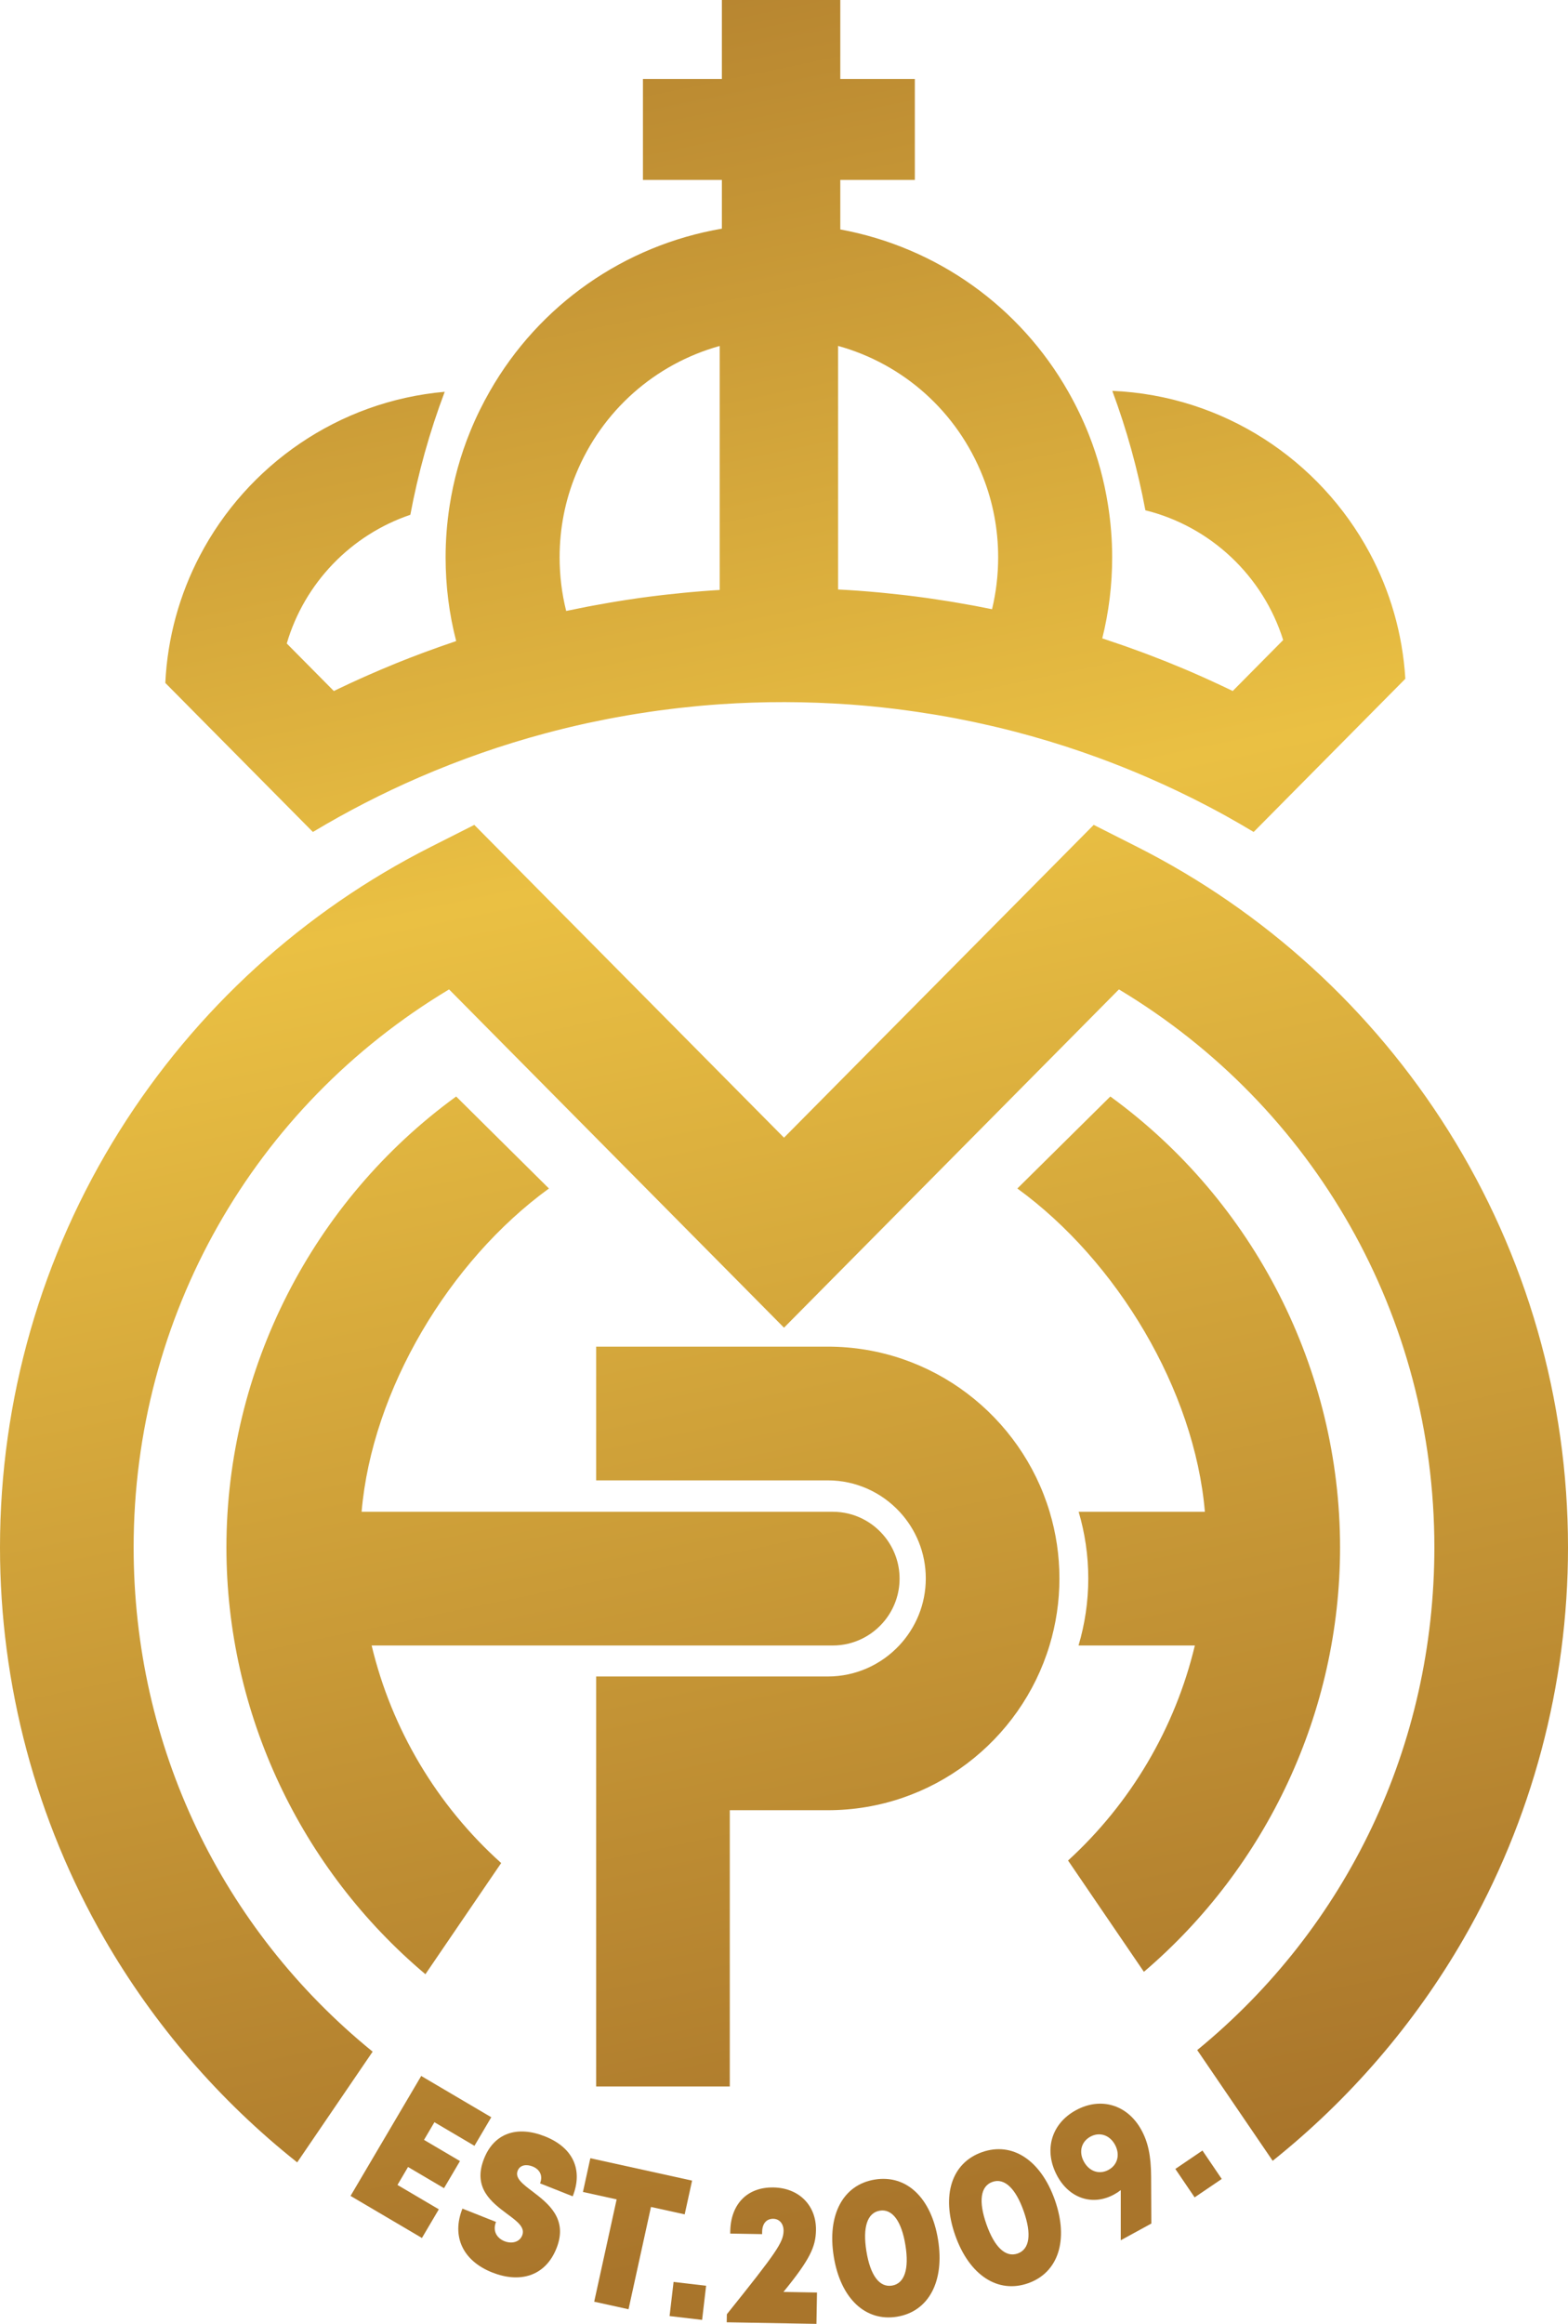
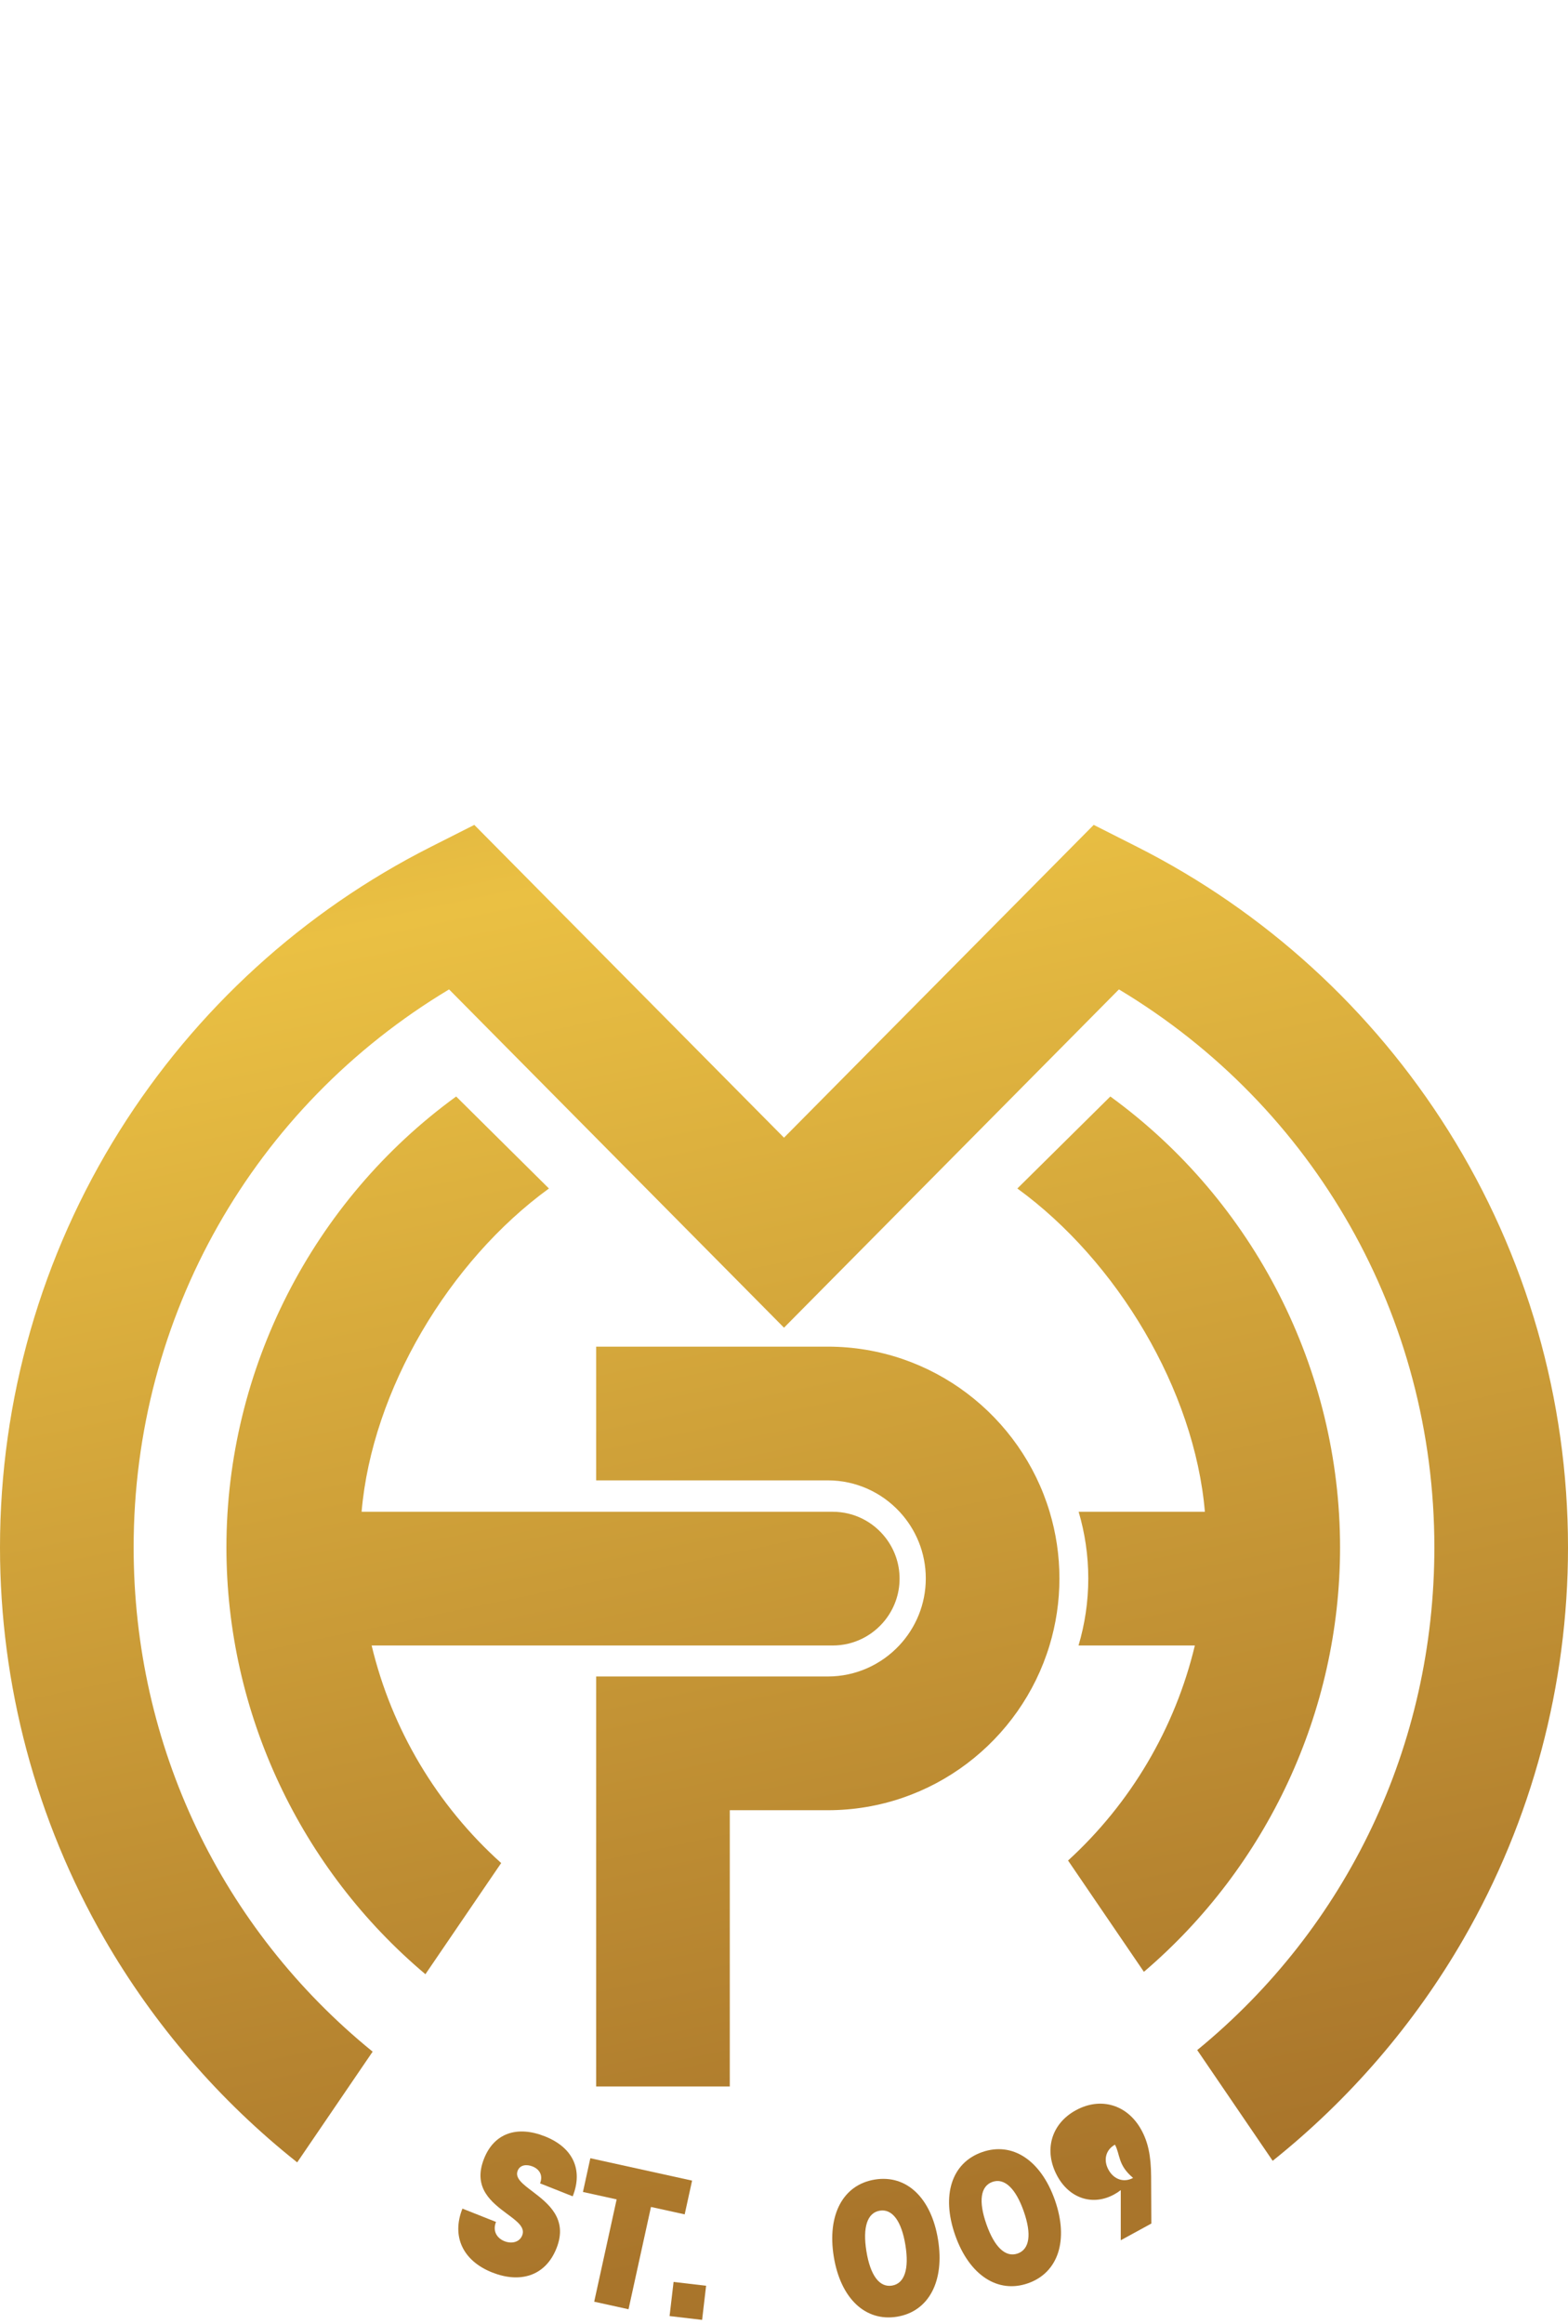
<svg xmlns="http://www.w3.org/2000/svg" version="1.1" id="Layer_1" x="0px" y="0px" width="1296.915px" height="1920.889px" viewBox="0 0 1296.915 1920.889" style="enable-background:new 0 0 1296.915 1920.889;" xml:space="preserve">
  <style type="text/css">
	.st0{fill:url(#SVGID_1_);}
	.st1{fill:url(#SVGID_00000036239565213240032510000012002200330954143898_);}
	.st2{fill:url(#SVGID_00000168090871471703062360000011378831504537779875_);}
	.st3{fill:url(#SVGID_00000041985558528921414470000011493119216947366832_);}
	.st4{fill:url(#SVGID_00000140726659925095294610000005188406454851088011_);}
	.st5{fill:url(#SVGID_00000039831418272571779310000012646954817160428717_);}
	.st6{fill:url(#SVGID_00000124872059421105427850000004985108731805418649_);}
	.st7{fill:url(#SVGID_00000088114401381456435030000005439020377417200056_);}
	.st8{fill:url(#SVGID_00000047777331455187207980000016113209106936250013_);}
	.st9{fill:url(#SVGID_00000147910751748051713240000013713936266592168365_);}
	.st10{fill:url(#SVGID_00000040560680373963956450000006830057241697344650_);}
	.st11{fill:url(#SVGID_00000106865446794635728740000017200059719787426196_);}
	.st12{fill:url(#SVGID_00000138567201006719411490000004297711462722620597_);}
	.st13{fill:url(#SVGID_00000052795340417121895770000011969627454028023429_);}
</style>
  <g>
    <linearGradient id="SVGID_1_" gradientUnits="userSpaceOnUse" x1="339.969" y1="-154.044" x2="752.732" y2="1832.377">
      <stop offset="0" style="stop-color:#A9752B" />
      <stop offset="0.441" style="stop-color:#EAC043" />
      <stop offset="1" style="stop-color:#A9752B" />
    </linearGradient>
    <path class="st0" d="M684.676,1113.12H493.086v110.533h110.533h38.775h42.283   c23.432,0,44.562,10.005,59.374,25.955c13.441,14.473,21.683,33.839,21.683,55.103   c0,21.426-8.371,40.922-21.995,55.43c-14.797,15.757-35.793,25.627-59.062,25.627   h-38.974h-42.083h-55.266h-55.266v338.894h110.533v-228.361h81.057   c86.372,0,159.55-57.464,183.383-136.16c5.318-17.557,8.207-36.16,8.207-55.43   c0-19.151-2.859-37.641-8.114-55.103   C844.423,1170.745,771.168,1113.12,684.676,1113.12z" />
    <linearGradient id="SVGID_00000085219517770687830530000010935218420694430362_" gradientUnits="userSpaceOnUse" x1="495.246" y1="-186.309" x2="908.009" y2="1800.112">
      <stop offset="0" style="stop-color:#A9752B" />
      <stop offset="0.441" style="stop-color:#EAC043" />
      <stop offset="1" style="stop-color:#A9752B" />
    </linearGradient>
-     <path style="fill:url(#SVGID_00000085219517770687830530000010935218420694430362_);" d="M258.793,687.702   c28.387-17.021,57.759-32.104,87.982-45.194   c33.735-14.612,68.514-26.764,104.178-36.316   c5.744-1.543,11.512-3.016,17.3-4.421c5.745-1.394,11.512-2.72,17.294-3.982   c0.024-0.005,0.048-0.011,0.072-0.016c0.001-0,0.003-0.001,0.005-0.001   c0.001-0,0.002-0,0.002-0c0.002-0.001,0.004-0.001,0.006-0.001   c0.168-0.037,0.337-0.069,0.505-0.105c1.67-0.359,3.343-0.695,5.015-1.046   c2.738-0.576,5.482-1.127,8.225-1.678c1.093-0.22,2.183-0.456,3.278-0.669   c0.004-0.001,0.007-0.001,0.01-0.002c2.178-0.422,4.361-0.817,6.543-1.22   c1.119-0.207,2.24-0.397,3.359-0.6c2.428-0.441,4.852-0.887,7.285-1.301   c0.164-0.028,0.327-0.053,0.492-0.081c2.119-0.358,4.242-0.705,6.364-1.047   c3.483-0.56,6.97-1.095,10.461-1.607c2.303-0.337,4.607-0.671,6.914-0.986   c3.561-0.488,7.124-0.94,10.692-1.377c2.214-0.272,4.426-0.553,6.643-0.804   c1.086-0.123,2.176-0.223,3.263-0.34c2.811-0.301,5.622-0.603,8.436-0.878   c1.877-0.184,3.75-0.39,5.627-0.559c5.768-0.522,11.541-0.988,17.317-1.376   c34.877-2.363,70.942-2.326,106.993,0.241c5.729,0.412,11.455,0.89,17.177,1.433   c6.211,0.589,12.412,1.271,18.607,2.013c0.009,0.001,0.019,0.003,0.029,0.004   c6.091,0.729,12.168,1.559,18.238,2.435c0.002,0,0.003,0,0.004,0   c0.481,0.069,0.961,0.139,1.441,0.209c0.057,0.008,0.113,0.016,0.17,0.025   c0.002,0,0.004,0.001,0.007,0.001c0.003,0.001,0.006,0.001,0.01,0.002   c2.437,0.356,4.865,0.754,7.297,1.135c2.03,0.318,4.063,0.615,6.09,0.947   c0.604,0.099,1.209,0.196,1.812,0.294c0.2,0.033,0.4,0.064,0.599,0.097   c4.945,0.827,9.881,1.698,14.804,2.624c0.502,0.094,1.001,0.196,1.501,0.295   c0.244,0.049,0.489,0.097,0.733,0.144c3.979,0.761,7.95,1.553,11.912,2.379   c1.702,0.354,3.397,0.727,5.095,1.093c2.344,0.505,4.679,1.038,7.016,1.564   c1.179,0.266,2.364,0.518,3.541,0.79c1.416,0.326,2.832,0.653,4.246,0.986   c0.182,0.043,0.366,0.084,0.548,0.127c4.857,1.155,9.704,2.342,14.528,3.592   c0.098,0.026,0.198,0.049,0.297,0.075c3.768,0.977,7.52,2.004,11.271,3.039   c0.953,0.263,1.914,0.507,2.866,0.773c3.449,0.966,6.882,1.984,10.314,2.998   c1.235,0.365,2.479,0.708,3.711,1.079c4.027,1.214,8.039,2.477,12.042,3.757   c0.621,0.199,1.249,0.383,1.869,0.584c3.692,1.191,7.367,2.432,11.039,3.681   c0.93,0.316,1.867,0.613,2.795,0.933c3.419,1.177,6.819,2.404,10.219,3.63   c1.167,0.421,2.344,0.82,3.508,1.246c13.673,5.007,27.194,10.407,40.55,16.192   c8.689,3.764,17.314,7.684,25.864,11.767c8.551,4.084,17.028,8.331,25.426,12.749   c4.657,2.45,9.29,4.951,13.9,7.501c3.836,2.122,7.65,4.286,11.448,6.484   c3.797,2.199,7.578,4.431,11.346,6.69l68.143-68.777l57.324-57.858   c-2.293-37.47-12.721-72.77-29.581-104.139   c-41.229-76.711-120.735-129.901-212.799-133.846   c11.96,32.153,21.067,65.125,27.355,98.722   c54.108,13.394,97.418,54.458,113.973,107.259l-41.723,42.112   c-1.651-0.802-3.309-1.586-4.965-2.377c-1.597-0.762-3.197-1.518-4.797-2.27   c-3.539-1.663-7.089-3.297-10.65-4.909c-1.408-0.638-2.813-1.285-4.225-1.916   c-4.908-2.191-9.832-4.345-14.781-6.441c-0.472-0.2-0.949-0.39-1.42-0.588   c-4.478-1.888-8.974-3.732-13.485-5.543c-1.572-0.63-3.149-1.246-4.724-1.867   c-3.535-1.394-7.076-2.764-10.63-4.11c-1.659-0.629-3.318-1.257-4.981-1.876   c-3.952-1.468-7.916-2.903-11.891-4.313c-1.117-0.396-2.227-0.806-3.345-1.197   c-5.053-1.768-10.123-3.486-15.213-5.159c-0.934-0.307-1.87-0.603-2.805-0.907   c5.439-21.739,8.194-44.148,8.194-67.049c0-14.628-1.199-29.088-3.451-43.338   c-3.136-19.845-8.374-39.268-15.815-58.052   c-4.847-12.253-10.514-23.98-16.867-35.182   C843.572,253.197,774.696,204.347,695.012,189.648v-40.933h61.662V65.29H695.012V0   h-97.934v65.29h-65.29v83.426h65.29v40.29   c-80.766,13.857-151.02,62.864-191.884,134.285   c-6.053,10.58-11.5,21.623-16.201,33.144   c-8.176,19.936-13.874,40.613-17.147,61.798   c-2.154,13.94-3.281,28.095-3.281,42.422c0,23.683,2.931,46.831,8.741,69.246   c-0.261,0.087-0.521,0.183-0.783,0.271c-0.783,0.263-1.559,0.544-2.341,0.809   c-6.73,2.278-13.421,4.653-20.087,7.098c-1.689,0.619-3.378,1.234-5.061,1.863   c-7.169,2.681-14.305,5.445-21.394,8.32c-1.217,0.493-2.424,1.01-3.636,1.508   c-6.258,2.571-12.481,5.221-18.675,7.942c-1.543,0.678-3.092,1.344-4.631,2.032   c-6.961,3.108-13.882,6.307-20.76,9.603c-1.275,0.611-2.542,1.237-3.814,1.854   l-38.941-39.301c14.65-49.956,53.117-89.787,102.214-106.369   c6.477-34.628,15.937-68.592,28.437-101.68   c-88.093,7.778-163.38,60.73-202.538,135.492   c-16.62,31.733-26.763,67.365-28.563,105.165l53.936,54.437L258.793,687.702z    M812.946,393.976c8.391,21.186,12.645,43.62,12.645,66.678   c0,14.661-1.699,29.003-5.071,42.917c-4.738-0.975-9.485-1.905-14.244-2.799   c-0.619-0.116-1.241-0.223-1.861-0.335c-0.081-0.014-0.163-0.028-0.242-0.043   c-0.006-0.001-0.014-0.003-0.021-0.004c-3.031-0.562-6.074-1.074-9.113-1.601   c-1.974-0.343-3.942-0.71-5.919-1.04c-1.264-0.211-2.528-0.415-3.794-0.619   c-0.402-0.065-0.804-0.132-1.207-0.197c-4.574-0.736-9.154-1.434-13.742-2.095   c-0.016-0.003-0.03-0.004-0.046-0.007c-1.208-0.174-2.413-0.361-3.62-0.531   c-5.662-0.791-11.334-1.522-17.012-2.2c-0.798-0.095-1.596-0.182-2.394-0.271   c-0.627-0.07-1.254-0.142-1.88-0.213c-0.476-0.054-0.952-0.102-1.428-0.152   c-2.928-0.33-5.86-0.636-8.791-0.935c-1.068-0.113-2.135-0.236-3.205-0.341   c-0.96-0.094-1.919-0.186-2.878-0.279c-0.696-0.067-1.391-0.138-2.089-0.202   c-5.744-0.531-11.493-1.024-17.244-1.438c-5.531-0.394-11.063-0.724-16.593-1.012   V285.935C747.028,300.847,791.59,340,812.946,393.976z M476.28,392.141   c21.6-52.942,65.845-91.392,118.984-106.169v201.7   c-1.85,0.113-3.711,0.203-5.554,0.328c-6.192,0.416-12.38,0.923-18.563,1.475   c-1.796,0.16-3.592,0.338-5.389,0.509c-4.664,0.446-9.326,0.932-13.982,1.456   c-1.722,0.193-3.444,0.378-5.165,0.582c-6.139,0.728-12.273,1.508-18.394,2.369   c-0.721,0.101-1.439,0.22-2.16,0.323c-5.436,0.779-10.861,1.617-16.278,2.501   c-1.875,0.306-3.747,0.625-5.619,0.944c-4.588,0.78-9.167,1.599-13.739,2.454   c-1.672,0.313-3.344,0.613-5.013,0.935c-5.141,0.993-10.269,2.036-15.386,3.122   c-0.572,0.121-1.147,0.226-1.719,0.349c-3.611-14.362-5.43-29.189-5.43-44.364   C462.872,436.888,467.372,413.862,476.28,392.141z" />
    <linearGradient id="SVGID_00000018926693732293028140000001758795839992318374_" gradientUnits="userSpaceOnUse" x1="350.244" y1="-156.179" x2="763.007" y2="1830.242">
      <stop offset="0" style="stop-color:#A9752B" />
      <stop offset="0.441" style="stop-color:#EAC043" />
      <stop offset="1" style="stop-color:#A9752B" />
    </linearGradient>
    <path style="fill:url(#SVGID_00000018926693732293028140000001758795839992318374_);" d="M1197.951,934.628   c-62.943-100.208-151.968-181.352-257.447-234.653l-35.887-18.136L648.458,940.401   L392.304,681.844l-35.885,18.127c-105.479,53.282-194.506,134.42-257.454,234.644   C34.221,1037.694,0,1156.81,0,1279.083c0,113.654,29.844,225.498,86.307,323.443   c41.01,71.138,95.37,133.977,159.509,184.878l62.403-91.524   c-124.951-101.511-197.686-252.477-197.686-416.797   c0-190.888,98.997-364.193,260.899-461.254l277.026,279.624l195.238-197.071   l81.782-82.549c161.908,97.092,260.905,270.396,260.905,461.25   c0,163.62-72.139,314-196.141,415.494l62.404,91.526   c63.46-50.678,117.289-113.045,157.963-183.594   c56.463-97.936,86.307-209.774,86.307-323.426   C1296.915,1156.814,1262.694,1037.703,1197.951,934.628z" />
    <linearGradient id="SVGID_00000163769492063309573760000003857411845313684631_" gradientUnits="userSpaceOnUse" x1="662.182" y1="-220.997" x2="1074.945" y2="1765.424">
      <stop offset="0" style="stop-color:#A9752B" />
      <stop offset="0.441" style="stop-color:#EAC043" />
      <stop offset="1" style="stop-color:#A9752B" />
    </linearGradient>
    <path style="fill:url(#SVGID_00000163769492063309573760000003857411845313684631_);" d="M918.368,906.351   l-76.898,76.045c82.451,59.913,146.519,166.592,155.104,267.212H892.158   c5.158,17.487,7.974,35.967,7.974,55.103c0,19.254-2.847,37.847-8.068,55.43h96.215   c-16.33,68.268-52.947,130.339-104.87,177.751l62.723,91.994   c101.653-86.683,162.251-214.741,162.251-350.802   C1108.384,1132.145,1037.351,992.807,918.368,906.351z" />
    <linearGradient id="SVGID_00000161623075508243296000000006159338852278026170_" gradientUnits="userSpaceOnUse" x1="168.305" y1="-118.373" x2="581.067" y2="1868.047">
      <stop offset="0" style="stop-color:#A9752B" />
      <stop offset="0.441" style="stop-color:#EAC043" />
      <stop offset="1" style="stop-color:#A9752B" />
    </linearGradient>
    <path style="fill:url(#SVGID_00000161623075508243296000000006159338852278026170_);" d="M307.384,1360.14h185.702   h110.533h85.165c17.505,0,33.08-8.161,43.206-20.859   c7.531-9.444,12.061-21.388,12.061-34.407c0-12.775-4.376-24.504-11.655-33.864   c-10.111-13.003-25.863-21.402-43.611-21.402h-85.165H493.086H299.089   c8.585-100.62,72.49-207.299,154.942-267.212l-76.736-76.045   c-118.983,86.456-190.016,225.795-190.016,372.733   c0,137.099,61.53,266.071,164.589,352.777l62.659-91.899   C361.395,1492.294,323.952,1429.403,307.384,1360.14z" />
    <g>
      <linearGradient id="SVGID_00000131348126314639240580000015990483741917703819_" gradientUnits="userSpaceOnUse" x1="-37.963" y1="-75.512" x2="374.8" y2="1910.908">
        <stop offset="0" style="stop-color:#A9752B" />
        <stop offset="0.441" style="stop-color:#EAC043" />
        <stop offset="1" style="stop-color:#A9752B" />
      </linearGradient>
-       <path style="fill:url(#SVGID_00000131348126314639240580000015990483741917703819_);" d="M362.955,1826.195    l-13.969,23.696l-59.049-34.772l58.454-99.156l57.951,34.128l-13.92,23.616    L359.312,1754.2l-8.607,14.604l29.745,17.514l-13.206,22.408l-29.745-17.514    l-8.752,14.842L362.955,1826.195z" />
      <linearGradient id="SVGID_00000046300122228162341620000004059674469948370836_" gradientUnits="userSpaceOnUse" x1="31.014" y1="-89.845" x2="443.777" y2="1896.575">
        <stop offset="0" style="stop-color:#A9752B" />
        <stop offset="0.441" style="stop-color:#EAC043" />
        <stop offset="1" style="stop-color:#A9752B" />
      </linearGradient>
      <path style="fill:url(#SVGID_00000046300122228162341620000004059674469948370836_);" d="M382.488,1825.604    l27.765,11.015c-3.038,7.646,0.869,13.501,7.006,15.935    c5.639,2.24,12.328,1.085,14.652-4.753c2.668-6.711-4.162-11.676-12.483-17.831    c-12.593-9.453-28.74-21.341-19.057-45.689    c8.378-21.068,27.311-27.523,50.354-18.387    c23.422,9.304,31.624,27.796,22.968,49.561l-26.994-10.715    c2.69-6.764-0.657-11.764-6.235-13.978c-4.797-1.905-10.309-1.464-12.293,3.536    c-2.416,6.076,4.149,11.006,12.342,17.188c12.765,9.771,29.481,22.487,19.767,46.915    c-9.29,23.36-30.512,28.987-53.198,19.983    C383.167,1868.886,373.215,1848.911,382.488,1825.604z" />
      <linearGradient id="SVGID_00000148619627949243129490000008227029351320325547_" gradientUnits="userSpaceOnUse" x1="124.316" y1="-109.233" x2="537.079" y2="1877.188">
        <stop offset="0" style="stop-color:#A9752B" />
        <stop offset="0.441" style="stop-color:#EAC043" />
        <stop offset="1" style="stop-color:#A9752B" />
      </linearGradient>
      <path style="fill:url(#SVGID_00000148619627949243129490000008227029351320325547_);" d="M566.311,1830.366    l-27.88-6.129l-18.568,84.562l-28.396-6.244l18.568-84.562l-27.88-6.138    l6.125-27.893l84.156,18.51L566.311,1830.366z" />
      <linearGradient id="SVGID_00000070816265867951169990000018084240861707098022_" gradientUnits="userSpaceOnUse" x1="149.919" y1="-114.553" x2="562.682" y2="1871.868">
        <stop offset="0" style="stop-color:#A9752B" />
        <stop offset="0.441" style="stop-color:#EAC043" />
        <stop offset="1" style="stop-color:#A9752B" />
      </linearGradient>
      <path style="fill:url(#SVGID_00000070816265867951169990000018084240861707098022_);" d="M557.127,1886.223    l26.901,3.157l-3.307,28.211l-26.901-3.157L557.127,1886.223z" />
      <linearGradient id="SVGID_00000052803429190481608390000003001696179222040766_" gradientUnits="userSpaceOnUse" x1="220.666" y1="-129.254" x2="633.429" y2="1857.167">
        <stop offset="0" style="stop-color:#A9752B" />
        <stop offset="0.441" style="stop-color:#EAC043" />
        <stop offset="1" style="stop-color:#A9752B" />
      </linearGradient>
-       <path style="fill:url(#SVGID_00000052803429190481608390000003001696179222040766_);" d="M675.746,1894.962    l-0.454,25.927l-74.217-1.296l0.115-6.658    c41.064-51.174,46.743-59.455,46.906-68.847c0.106-5.926-3.391-9.965-8.501-10.053    c-5.6-0.097-9.088,3.986-9.207,10.565l-0.035,2.108l-26.381-0.458l0.04-2.02    c0.388-22.099,13.867-36.483,35.715-36.103    c21.169,0.37,35.53,14.886,35.173,35.407    c-0.243,13.757-5.075,24.234-26.897,50.945L675.746,1894.962z" />
      <linearGradient id="SVGID_00000169524272741947151640000004007673202942459578_" gradientUnits="userSpaceOnUse" x1="315.649" y1="-148.99" x2="728.412" y2="1837.431">
        <stop offset="0" style="stop-color:#A9752B" />
        <stop offset="0.441" style="stop-color:#EAC043" />
        <stop offset="1" style="stop-color:#A9752B" />
      </linearGradient>
      <path style="fill:url(#SVGID_00000169524272741947151640000004007673202942459578_);" d="M689.626,1865.305    c-5.604-34.569,7.659-59.429,33.925-63.706    c26.271-4.277,46.703,15.097,52.312,49.666    c5.591,34.481-7.747,59.446-33.93,63.705    C715.751,1919.24,695.217,1899.786,689.626,1865.305z M748.874,1855.755    c-3.228-19.886-10.86-30.116-21.151-28.44    c-10.379,1.693-14.317,13.713-11.094,33.599    c3.228,19.886,10.759,30.036,21.138,28.343    C748.142,1887.572,752.097,1875.641,748.874,1855.755z" />
      <linearGradient id="SVGID_00000080190186074222539460000006400222101900701358_" gradientUnits="userSpaceOnUse" x1="415.123" y1="-169.66" x2="827.886" y2="1816.76">
        <stop offset="0" style="stop-color:#A9752B" />
        <stop offset="0.441" style="stop-color:#EAC043" />
        <stop offset="1" style="stop-color:#A9752B" />
      </linearGradient>
      <path style="fill:url(#SVGID_00000080190186074222539460000006400222101900701358_);" d="M790.057,1847.642    c-11.623-33.043-2.945-59.861,22.174-68.706    c25.12-8.845,48.67,6.623,60.293,39.666    c11.588,32.964,2.857,59.896-22.179,68.706    C825.309,1896.126,801.649,1880.606,790.057,1847.642z M846.73,1827.791    c-6.685-19.013-16.01-27.734-25.852-24.269    c-9.925,3.492-11.685,16.023-4.996,35.027    c6.685,19.013,15.896,27.673,25.821,24.181    C851.624,1859.238,853.414,1846.795,846.73,1827.791z" />
      <linearGradient id="SVGID_00000093162709026222827600000009487394409339068348_" gradientUnits="userSpaceOnUse" x1="500.768" y1="-187.456" x2="913.53" y2="1798.964">
        <stop offset="0" style="stop-color:#A9752B" />
        <stop offset="0.441" style="stop-color:#EAC043" />
        <stop offset="1" style="stop-color:#A9752B" />
      </linearGradient>
-       <path style="fill:url(#SVGID_00000093162709026222827600000009487394409339068348_);" d="M944.083,1760.664    c5.375,9.833,7.954,21.068,8.025,38.502l0.19,38.784l-25.301,13.819    c-0.004-13.713,0.009-27.699,0.009-41.456c-1.715,1.349-3.558,2.549-5.538,3.624    c-17.536,9.577-36.787,3.395-46.915-15.15    c-11.495-21.032-5.243-43.255,15.314-54.481    C910.541,1733.017,932.645,1739.728,944.083,1760.664z M922.199,1772.772    c-4.431-8.104-12.831-10.723-20.309-6.64    c-7.549,4.127-9.815,12.566-5.384,20.671    c4.471,8.184,12.831,10.909,20.384,6.781    C924.364,1789.501,926.67,1780.964,922.199,1772.772z" />
+       <path style="fill:url(#SVGID_00000093162709026222827600000009487394409339068348_);" d="M944.083,1760.664    c5.375,9.833,7.954,21.068,8.025,38.502l0.19,38.784l-25.301,13.819    c-0.004-13.713,0.009-27.699,0.009-41.456c-1.715,1.349-3.558,2.549-5.538,3.624    c-17.536,9.577-36.787,3.395-46.915-15.15    c-11.495-21.032-5.243-43.255,15.314-54.481    C910.541,1733.017,932.645,1739.728,944.083,1760.664z M922.199,1772.772    c-7.549,4.127-9.815,12.566-5.384,20.671    c4.471,8.184,12.831,10.909,20.384,6.781    C924.364,1789.501,926.67,1780.964,922.199,1772.772z" />
      <linearGradient id="SVGID_00000148657621073881596900000010406608937429912466_" gradientUnits="userSpaceOnUse" x1="575.746" y1="-203.036" x2="988.508" y2="1783.384">
        <stop offset="0" style="stop-color:#A9752B" />
        <stop offset="0.441" style="stop-color:#EAC043" />
        <stop offset="1" style="stop-color:#A9752B" />
      </linearGradient>
-       <path style="fill:url(#SVGID_00000148657621073881596900000010406608937429912466_);" d="M972.143,1792.825    l22.421-15.221l15.953,23.502l-22.426,15.212L972.143,1792.825z" />
    </g>
  </g>
</svg>